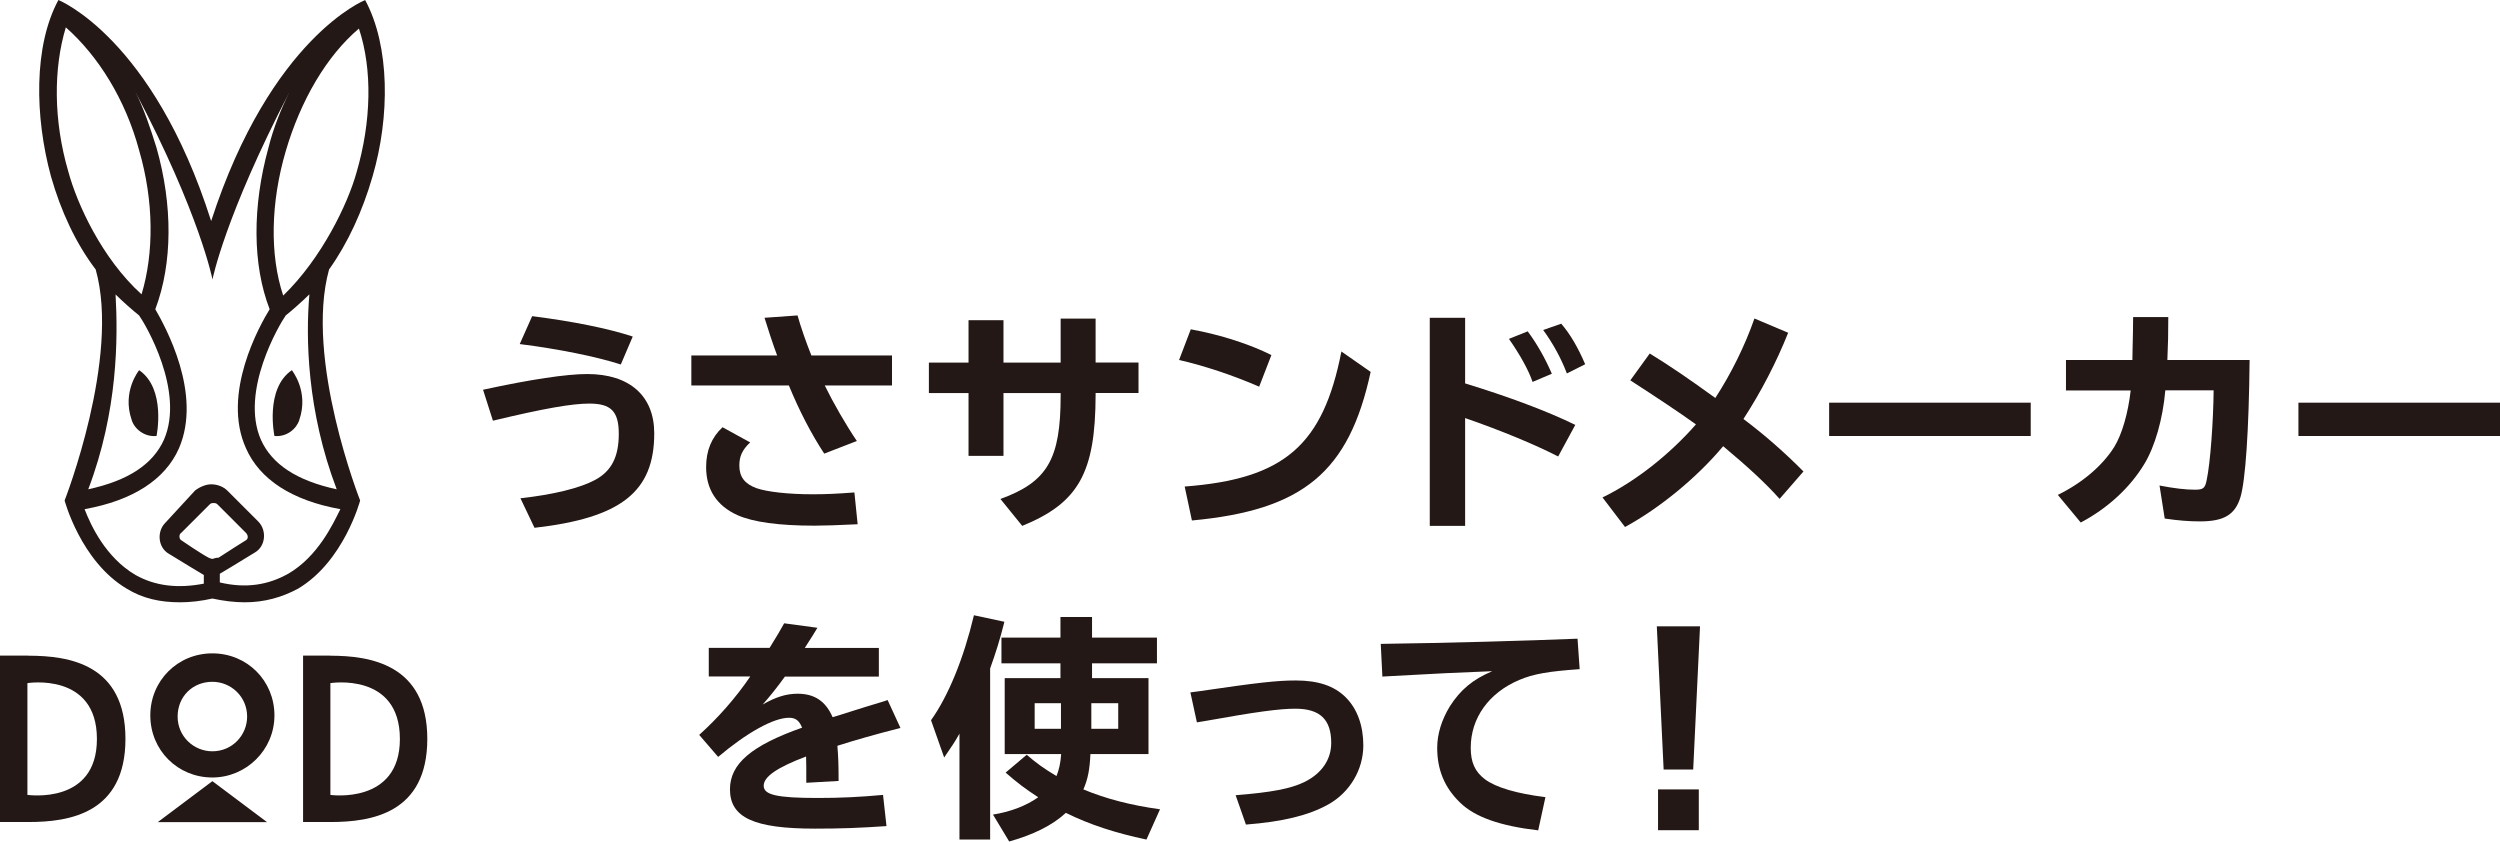
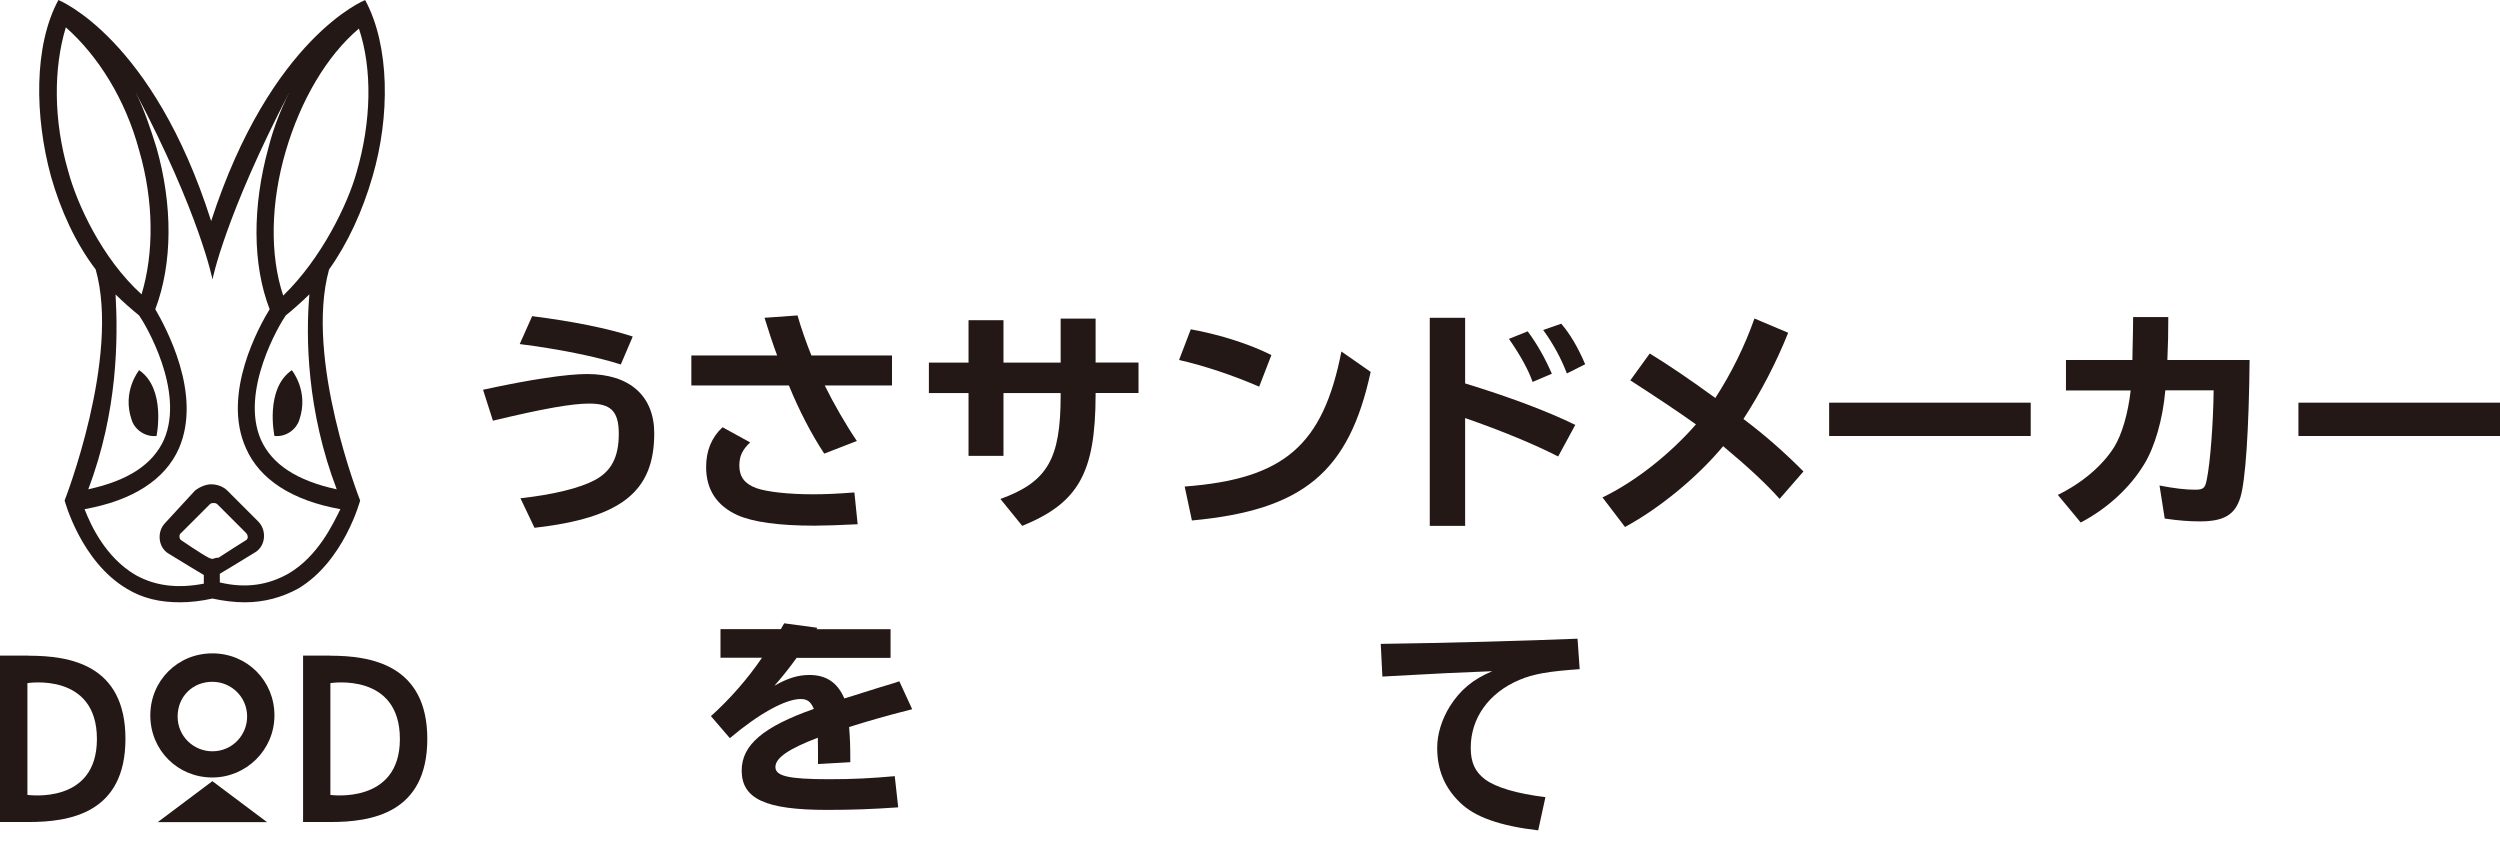
<svg xmlns="http://www.w3.org/2000/svg" id="_レイヤー_2" data-name="レイヤー 2" width="86.54mm" height="29.13mm" viewBox="0 0 245.32 82.57">
  <defs>
    <style>
      .cls-1 {
        fill: #231815;
        stroke-width: 0px;
      }
    </style>
  </defs>
  <g id="_レイヤー_1-2" data-name="レイヤー 1">
    <g>
      <path class="cls-1" d="M47.41,38.24c4.64-1.01,8.19-1.54,10.21-1.54,4.16,0,6.58,2.14,6.58,5.82,0,5.75-3.27,8.3-11.75,9.27l-1.38-2.9c3.2-.35,5.82-.99,7.31-1.79,1.63-.87,2.34-2.28,2.34-4.53s-.8-2.97-2.9-2.97c-1.7,0-4.46.48-9.45,1.68l-.97-3.04ZM60.91,35.76c-2.35-.76-6.09-1.52-9.91-2l1.22-2.74c4,.51,7.43,1.2,9.87,2l-1.17,2.74Z" />
      <path class="cls-1" d="M76.26,34.88c-.37-.97-.94-2.71-1.24-3.7l3.24-.23c.32,1.15.87,2.71,1.36,3.93h7.91v2.94h-6.6c.87,1.77,2.05,3.82,3.15,5.45l-3.2,1.24c-1.27-1.93-2.46-4.23-3.47-6.69h-9.57v-2.94h8.42ZM84.17,51.44c-1.86.09-3.31.14-4.23.14-3.52,0-6.05-.35-7.59-1.04-2.02-.92-3.06-2.51-3.06-4.71,0-1.61.53-2.9,1.61-3.91l2.71,1.49c-.78.74-1.06,1.36-1.06,2.28,0,1.1.53,1.79,1.68,2.21,1.06.37,3.17.6,5.52.6,1.29,0,2.35-.05,4.09-.18l.32,3.13Z" />
      <path class="cls-1" d="M107.51,31.25v4.32h4.21v2.99h-4.21v.21c-.02,7.63-1.68,10.58-7.2,12.83l-2.14-2.64c4.62-1.68,5.91-3.91,5.91-10.16v-.23h-5.61v6.16h-3.43v-6.16h-3.89v-2.99h3.89v-4.16h3.43v4.16h5.61v-4.32h3.43Z" />
      <path class="cls-1" d="M123.56,37.94c-2.6-1.13-5.38-2.05-7.86-2.62l1.15-3.01c2.9.53,5.82,1.47,7.91,2.53l-1.2,3.1ZM116.25,47.74c9.75-.74,13.57-4.02,15.38-13.25l2.87,2c-2.12,9.82-6.62,13.57-17.54,14.58l-.71-3.33Z" />
      <path class="cls-1" d="M143.77,31.18v6.44c4.35,1.33,8.09,2.74,10.81,4.07l-1.68,3.1c-2.35-1.2-5.56-2.53-9.13-3.77v10.58h-3.47v-20.42h3.47ZM150.39,37.48c-.39-1.15-1.2-2.62-2.32-4.23l1.84-.74c.92,1.24,1.7,2.62,2.37,4.16l-1.88.8ZM153.75,36.63c-.55-1.45-1.36-2.94-2.32-4.25l1.77-.62c.87,1.01,1.63,2.3,2.35,3.98l-1.79.9Z" />
      <path class="cls-1" d="M161.88,34.68c2.05,1.26,3.93,2.55,6.44,4.37,1.54-2.37,2.9-5.11,3.84-7.8l3.31,1.4c-1.15,2.88-2.67,5.82-4.39,8.46,2.12,1.59,4.14,3.38,5.89,5.15l-2.34,2.69c-1.36-1.52-3.04-3.08-5.54-5.17-2.53,3.04-6.21,6.07-9.63,7.93l-2.21-2.9c3.22-1.56,6.58-4.21,9.17-7.17-1.63-1.17-3.84-2.64-6.44-4.32l1.91-2.64Z" />
      <path class="cls-1" d="M199.27,39.51v3.27h-19.78v-3.27h19.78Z" />
      <path class="cls-1" d="M209.25,35.32v-.21l.02-1.06c.02-.99.05-1.86.05-2.94h3.45c0,1.68-.02,2.55-.09,4.21h8.07c-.07,6.97-.41,11.84-.9,13.47-.53,1.72-1.61,2.37-3.98,2.37-1.08,0-2.18-.09-3.45-.28l-.51-3.24c1.43.28,2.58.41,3.47.41.83,0,1.01-.14,1.17-1.01.34-1.61.64-5.63.67-8.74h-4.74c-.25,2.85-1.03,5.54-2.07,7.24-1.4,2.32-3.61,4.35-6.23,5.73l-2.25-2.71c2.39-1.17,4.39-2.87,5.54-4.71.76-1.24,1.36-3.31,1.61-5.54h-6.35v-2.99h6.51Z" />
      <path class="cls-1" d="M245.32,39.51v3.27h-19.78v-3.27h19.78Z" />
-       <path class="cls-1" d="M75.52,63.57c.71-1.15,1.08-1.77,1.43-2.41l3.26.44c-.3.51-.46.76-1.15,1.84l-.09.14h7.27v2.81h-9.22c-.69.97-1.52,2-2.18,2.74,1.29-.74,2.32-1.06,3.43-1.06,1.66,0,2.76.74,3.43,2.3l.55-.16,1.45-.46,1.47-.46,1.52-.46.41-.14,1.26,2.74c-2.71.69-4.35,1.17-6.19,1.75.09,1.06.12,1.84.12,3.45l-3.17.18v-.21c0-1.29,0-1.61-.02-2.37-2.85,1.08-4.16,1.98-4.16,2.87s1.26,1.2,5.29,1.2c2.28,0,4.12-.09,6.42-.3l.34,3.06c-2.6.18-4.48.25-7.01.25-6,0-8.35-1.08-8.35-3.86,0-2.51,2.12-4.3,7.08-6.05-.3-.71-.64-.97-1.29-.97-1.5,0-4.12,1.45-6.95,3.84l-1.86-2.16c1.82-1.63,3.61-3.66,5.01-5.73h-4.07v-2.81h5.98Z" />
-       <path class="cls-1" d="M97.16,82.38h-3.01v-10.39c-.41.74-.76,1.26-1.5,2.34l-1.29-3.66c1.7-2.39,3.2-6.05,4.21-10.3l2.99.64c-.46,1.82-.83,2.99-1.4,4.58v16.79ZM104.06,65.09h-5.79v-2.53h5.79v-2.02h3.1v2.02h6.37v2.53h-6.37v1.45h5.54v7.45h-5.7c-.07,1.54-.25,2.46-.69,3.47,2.21.92,4.67,1.56,7.52,1.95l-1.33,2.97c-3.04-.64-5.59-1.47-7.91-2.62-1.31,1.22-3.22,2.16-5.56,2.81l-1.59-2.64c1.75-.28,3.26-.87,4.44-1.7-1.33-.87-1.98-1.36-3.2-2.42l2.07-1.75c.99.85,1.63,1.31,2.92,2.09.23-.55.41-1.31.46-2.16h-5.54v-7.45h5.47v-1.45ZM101.53,69v2.51h2.58v-2.51h-2.58ZM107.09,71.51h2.64v-2.51h-2.64v2.51Z" />
-       <path class="cls-1" d="M117.64,67.83c5.79-.85,7.66-1.06,9.52-1.06,2.18,0,3.77.53,4.9,1.66s1.72,2.78,1.72,4.71c0,2.37-1.31,4.6-3.43,5.79-1.93,1.08-4.48,1.7-8.09,1.98l-1.01-2.88c3.5-.28,5.43-.64,6.78-1.31,1.66-.83,2.6-2.18,2.6-3.82,0-2.3-1.1-3.36-3.52-3.36-1.54,0-3.82.3-8.81,1.2l-.85.14-.64-2.94.83-.11Z" />
+       <path class="cls-1" d="M75.52,63.57c.71-1.15,1.08-1.77,1.43-2.41l3.26.44l-.09.14h7.27v2.81h-9.22c-.69.97-1.52,2-2.18,2.74,1.29-.74,2.32-1.06,3.43-1.06,1.66,0,2.76.74,3.43,2.3l.55-.16,1.45-.46,1.47-.46,1.52-.46.41-.14,1.26,2.74c-2.71.69-4.35,1.17-6.19,1.75.09,1.06.12,1.84.12,3.45l-3.17.18v-.21c0-1.29,0-1.61-.02-2.37-2.85,1.08-4.16,1.98-4.16,2.87s1.26,1.2,5.29,1.2c2.28,0,4.12-.09,6.42-.3l.34,3.06c-2.6.18-4.48.25-7.01.25-6,0-8.35-1.08-8.35-3.86,0-2.51,2.12-4.3,7.08-6.05-.3-.71-.64-.97-1.29-.97-1.5,0-4.12,1.45-6.95,3.84l-1.86-2.16c1.82-1.63,3.61-3.66,5.01-5.73h-4.07v-2.81h5.98Z" />
      <path class="cls-1" d="M135.48,63.18c6.65-.09,14.1-.3,19.32-.51l.21,2.99c-3.01.21-4.53.46-5.93,1.06-2.99,1.26-4.76,3.75-4.76,6.65,0,1.43.41,2.35,1.4,3.1,1.08.8,3.1,1.4,5.93,1.75l-.71,3.26c-3.75-.44-6.23-1.31-7.68-2.74-1.52-1.47-2.23-3.22-2.23-5.36,0-1.36.44-2.76,1.24-4.07,1.04-1.63,2.25-2.64,4.16-3.45-3.52.14-5.13.21-9.93.48l-.85.05-.16-3.22Z" />
-       <path class="cls-1" d="M166.82,61.46l-.67,14.05h-2.9l-.67-14.05h4.23ZM166.7,77.46v4h-4v-4h4Z" />
    </g>
    <g>
      <path class="cls-1" d="M13.65,36.32c2.68,1.83,1.71,6.46,1.71,6.46-1.22.12-2.19-.73-2.44-1.58-.97-2.8.73-4.87.73-4.87" />
      <path class="cls-1" d="M28.64,36.32c-2.68,1.83-1.71,6.46-1.71,6.46,1.22.12,2.19-.73,2.44-1.58.97-2.8-.73-4.87-.73-4.87" />
      <path class="cls-1" d="M2.8,64.34c4.02,0,9.51.85,9.51,8.16s-5.48,8.16-9.51,8.16H0v-16.33h2.8ZM9.51,72.51c0-6.58-6.82-5.48-6.82-5.48v10.97c.12,0,6.82.97,6.82-5.48" />
      <path class="cls-1" d="M20.84,76.29c3.29,0,6.09-2.68,6.09-6.09s-2.68-6.09-6.09-6.09-6.09,2.68-6.09,6.09,2.68,6.09,6.09,6.09M20.84,66.9c1.83,0,3.41,1.46,3.41,3.41,0,1.83-1.46,3.41-3.41,3.41-1.83,0-3.41-1.46-3.41-3.41s1.46-3.41,3.41-3.41" />
      <polygon class="cls-1" points="15.48 80.67 26.2 80.67 20.84 76.65 15.48 80.67" />
      <path class="cls-1" d="M32.42,64.34c3.9,0,9.51.85,9.51,8.16s-5.48,8.16-9.51,8.16h-2.68v-16.33h2.68ZM39.24,72.51c0-6.58-6.82-5.48-6.82-5.48v10.97s6.82.97,6.82-5.48" />
      <path class="cls-1" d="M36.56,17.3C38.27,11.46,38.27,4.51,35.83,0,35.83,0,26.57,3.66,20.72,21.69,14.99,3.66,5.73,0,5.73,0c-2.44,4.51-2.32,11.46-.73,17.3.97,3.41,2.44,6.58,4.39,9.14,2.44,8.65-3.05,22.67-3.05,22.67,0,0,1.58,5.97,6.09,8.65,1.58.97,3.29,1.34,5.24,1.34.97,0,2.07-.12,3.17-.37,1.1.24,2.19.37,3.17.37,1.95,0,3.66-.49,5.24-1.34,4.51-2.68,6.09-8.65,6.09-8.65,0,0-5.48-13.89-3.05-22.67,1.83-2.56,3.29-5.73,4.27-9.14M6.7,16.82c-1.46-5-1.46-10.11-.24-14.14,3.17,2.8,5.85,7.07,7.19,12.06,1.46,5,1.46,10.11.24,14.14-3.9-3.53-6.34-8.9-7.19-12.06M11.33,28.88c.73.73,1.71,1.58,2.32,2.07.61.85,4.51,7.43,2.44,12.19-1.1,2.44-3.53,4.02-7.43,4.87,2.92-7.68,2.92-14.87,2.68-19.13M20.84,54.84h0c-.12,0-.37-.12-.37-.12-.73-.37-2.68-1.71-2.68-1.71-.24-.12-.24-.61,0-.73l2.8-2.8c.12-.12.24-.12.37-.12h0c.12,0,.24,0,.37.12.73.73,2.8,2.8,2.8,2.8.24.24.24.61,0,.73,0,0-1.95,1.22-2.68,1.71-.37,0-.49.12-.61.12M28.27,56.3c-1.95,1.1-4.14,1.46-6.7.85v-.85s2.44-1.46,3.41-2.07c1.1-.61,1.22-2.19.37-3.05l-3.05-3.05c-.37-.37-.97-.61-1.58-.61h0c-.49,0-1.1.24-1.58.61l-2.92,3.17c-.85.85-.73,2.44.37,3.05.97.61,3.41,2.07,3.41,2.07v.85c-2.56.49-4.75.24-6.7-.85-2.92-1.71-4.39-4.87-5-6.46,4.75-.85,7.92-2.92,9.26-5.97,2.32-5.36-1.34-11.94-2.32-13.65,1.71-4.51,1.71-10.24.12-15.84-.61-1.95-1.22-3.78-2.07-5.48,6.34,12.06,7.56,18.4,7.56,18.4,0,0,1.22-6.22,7.56-18.4-.85,1.71-1.58,3.53-2.07,5.48-1.58,5.73-1.58,11.46.12,15.84-.97,1.58-4.75,8.29-2.32,13.65,1.34,3.05,4.51,5.12,9.26,5.97-.73,1.46-2.19,4.63-5.12,6.34M33.03,48.01c-3.9-.85-6.34-2.44-7.43-4.87-2.07-4.75,1.83-11.33,2.44-12.19.61-.49,1.58-1.34,2.32-2.07-.37,4.27-.24,11.46,2.68,19.13M27.79,29c-1.34-4.02-1.22-9.14.24-14.14s4.02-9.38,7.19-12.06c1.34,4.02,1.22,9.14-.24,14.14-.85,3.05-3.41,8.41-7.19,12.06" />
    </g>
  </g>
</svg>